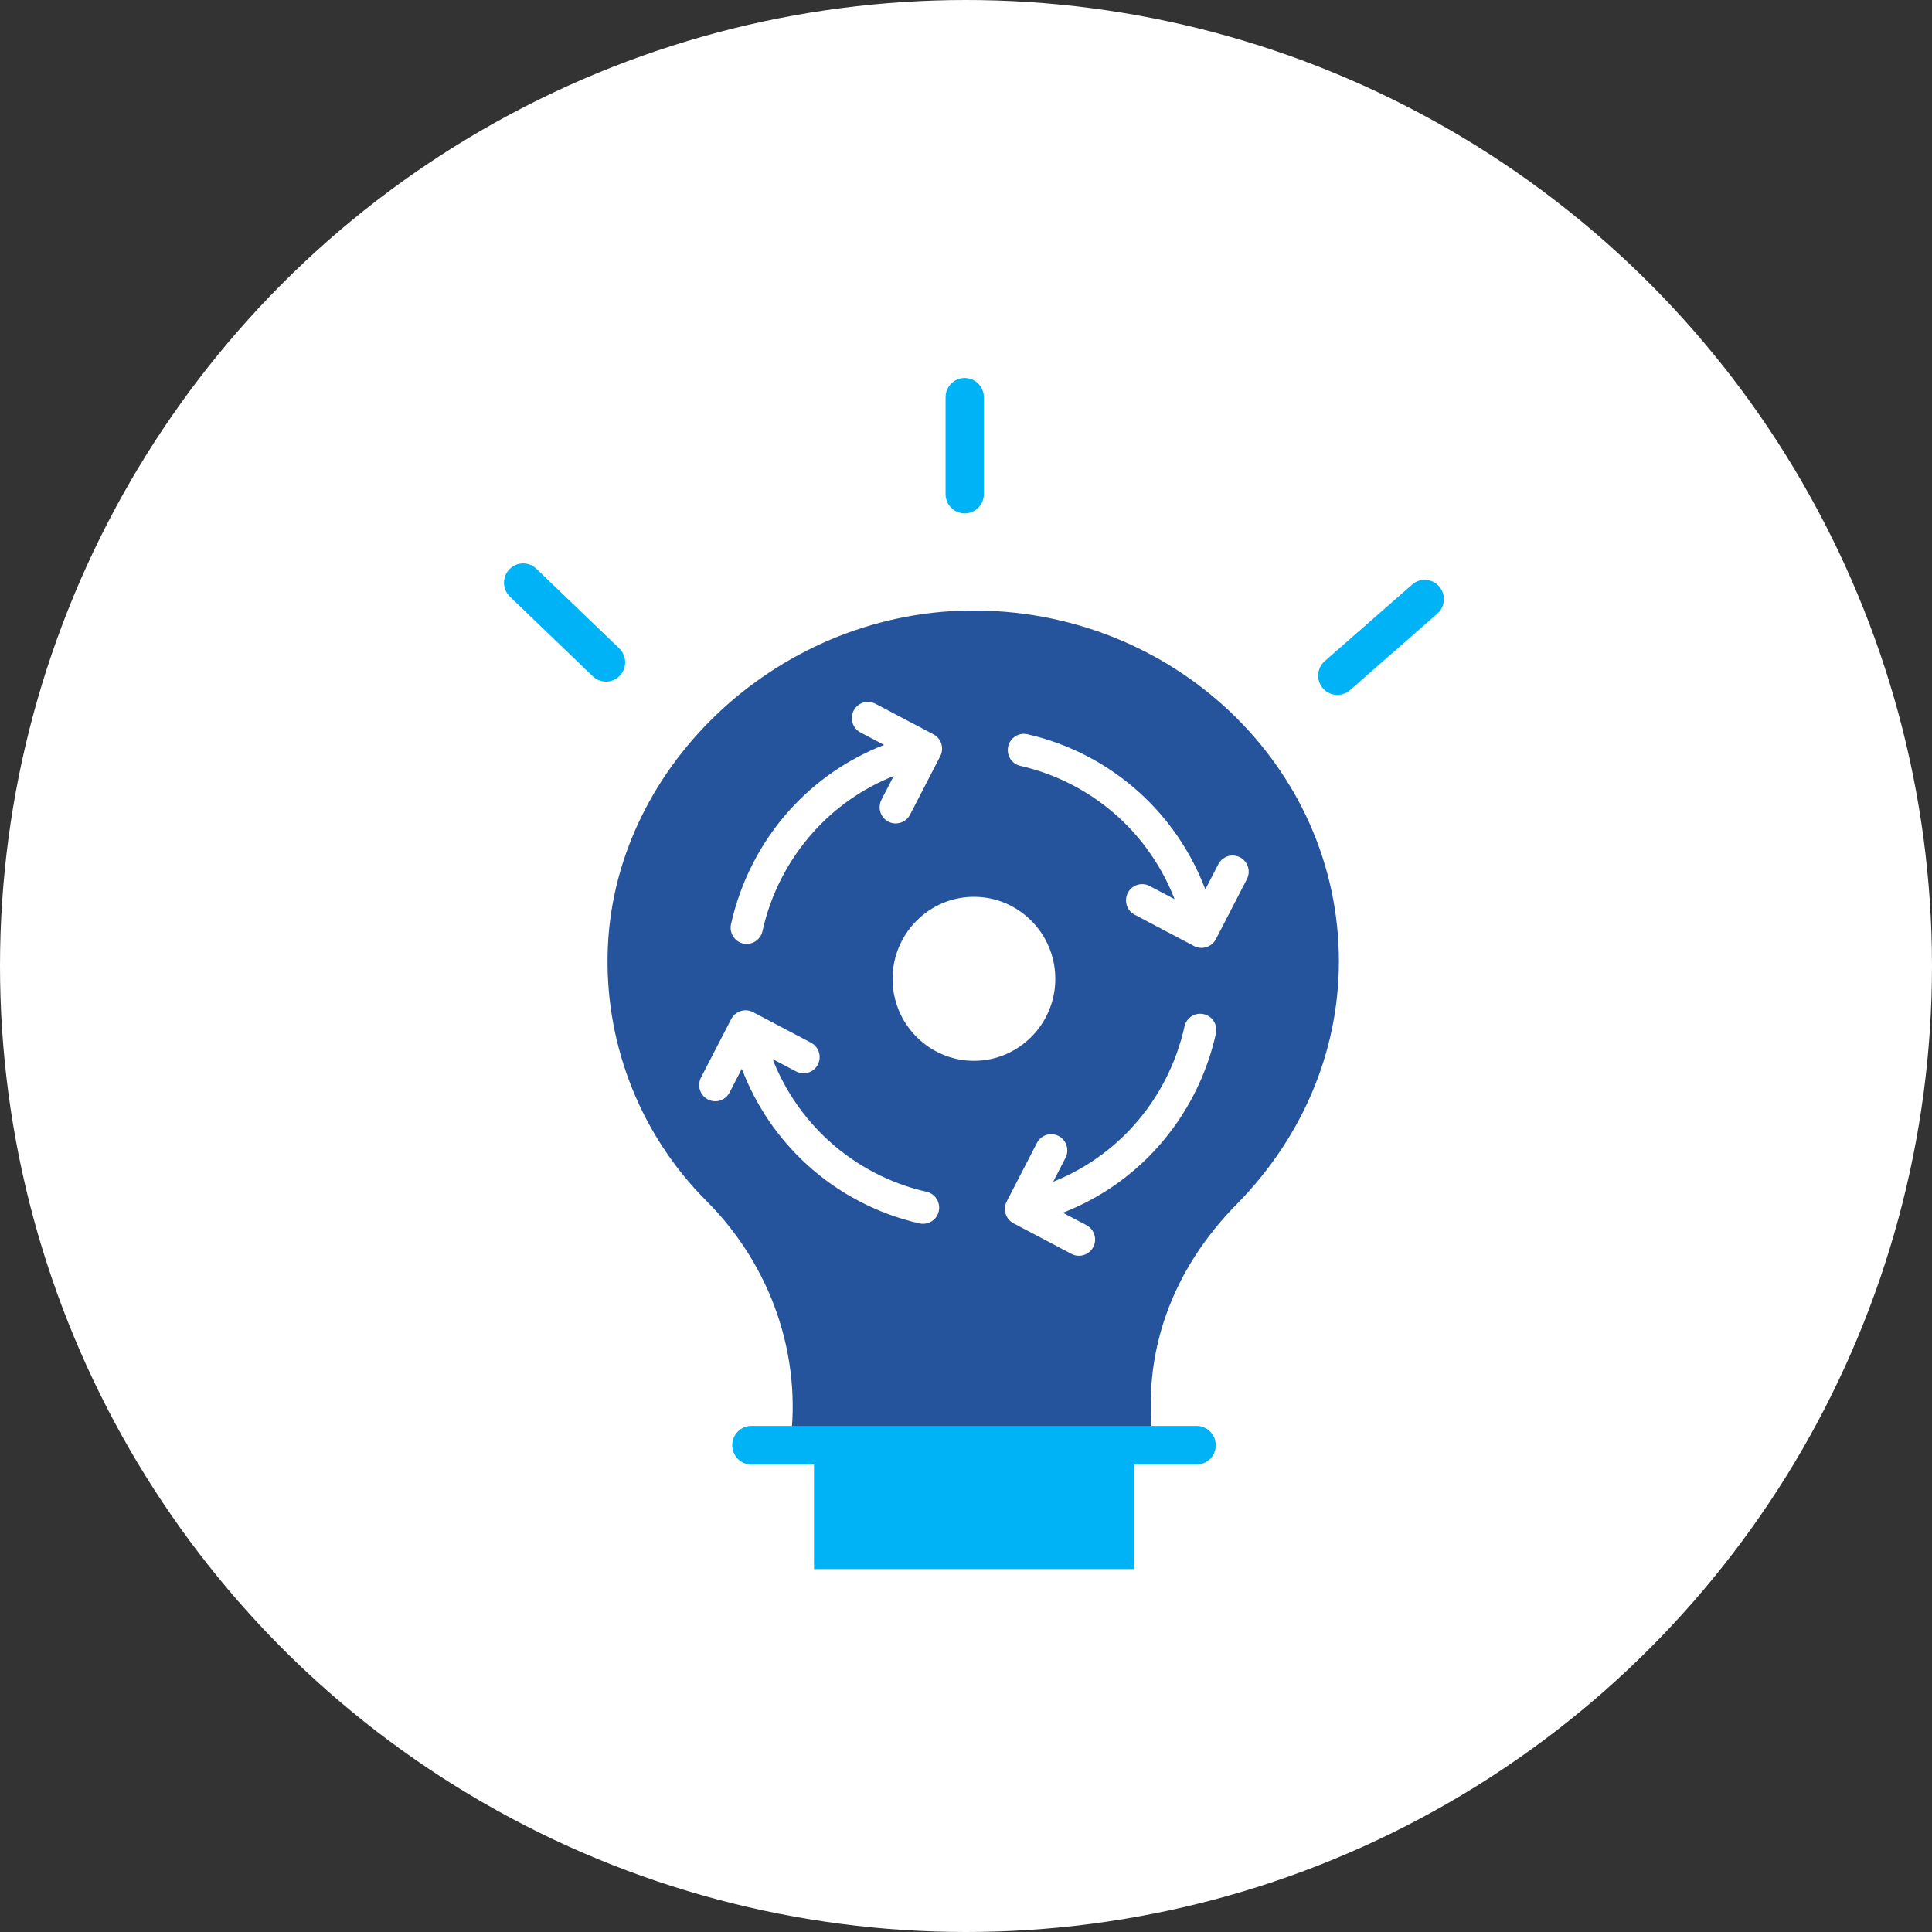
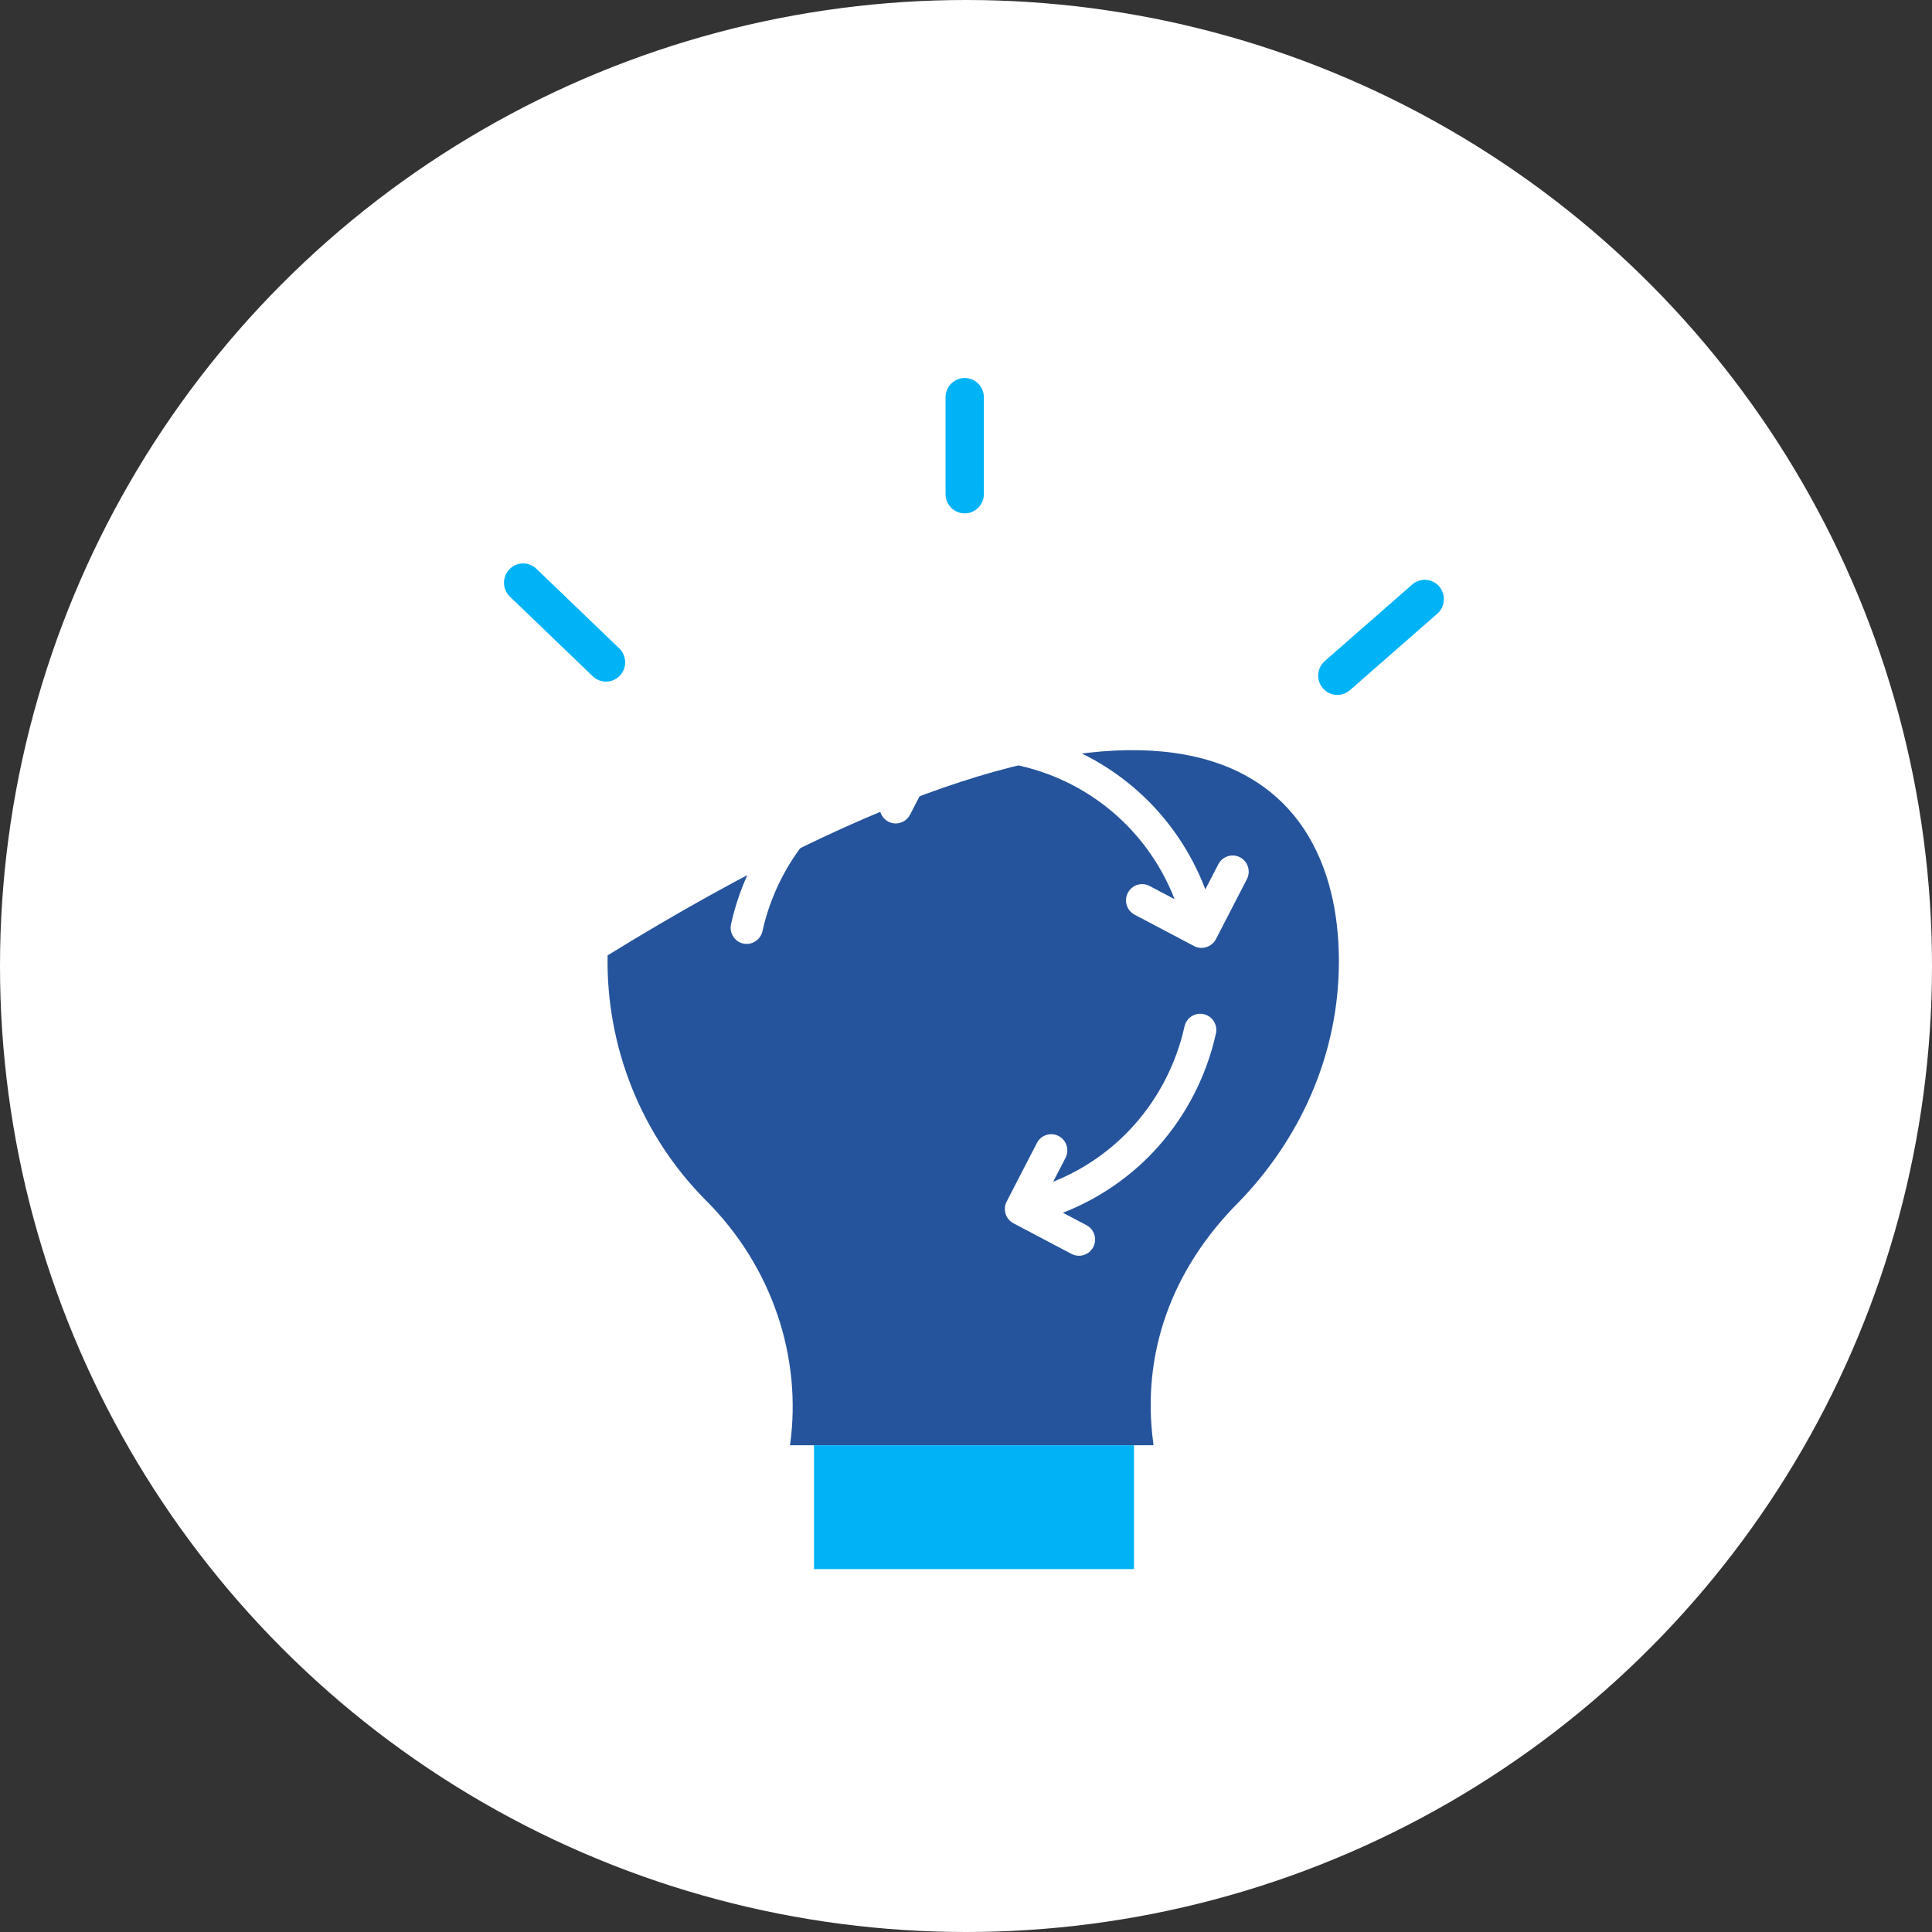
<svg xmlns="http://www.w3.org/2000/svg" width="92px" height="92px" viewBox="0 0 92 92" version="1.1">
  <rect x="0" y="0" width="92" height="92" fill="#333333" stroke="none" />
  <title>innovation-ecosystem-ic</title>
  <desc>Created with Sketch.</desc>
  <defs />
  <g id="final" stroke="none" stroke-width="1" fill="none" fill-rule="evenodd">
    <g id="Actional-MD---Final-Technology" transform="translate(-468, -353)">
      <g id="Group-30" transform="translate(106, 246)">
        <g id="innovation-ecosystem-ic" transform="translate(362, 107)">
          <circle id="Oval-2" fill="#FFFFFF" cx="46" cy="46" r="46" />
          <g id="Group-23" transform="translate(24, 18)">
-             <path d="M39.757,27.775 C39.757,32.216 37.916,36.231 34.971,39.262 C31.805,42.434 30.333,46.451 30.922,50.75 L30.922,50.82 L13.62,50.82 C14.209,46.592 12.737,42.292 9.645,39.192 C6.556,36.103 4.855,31.877 4.933,27.494 C5.08,18.684 12.884,11.214 22.087,11.072 C31.805,10.932 39.757,18.472 39.757,27.775" id="Fill-1" fill="#25549C" />
+             <path d="M39.757,27.775 C39.757,32.216 37.916,36.231 34.971,39.262 C31.805,42.434 30.333,46.451 30.922,50.75 L30.922,50.82 L13.62,50.82 C14.209,46.592 12.737,42.292 9.645,39.192 C6.556,36.103 4.855,31.877 4.933,27.494 C31.805,10.932 39.757,18.472 39.757,27.775" id="Fill-1" fill="#25549C" />
            <polygon id="Fill-3" fill="#00B2F6" points="30 50.827 30 56.719 14.762 56.719 14.762 50.827 14.762 50.82 30 50.82" />
-             <path d="M32.982,51.739 L11.779,51.739 C11.276,51.739 10.868,51.327 10.868,50.82 C10.868,50.313 11.276,49.901 11.779,49.901 L32.982,49.901 C33.486,49.901 33.894,50.313 33.894,50.82 C33.894,51.327 33.486,51.739 32.982,51.739" id="Fill-5" fill="#00B2F6" />
            <path d="M21.939,6.447 C21.435,6.447 21.027,6.035 21.027,5.528 L21.027,0.919 C21.027,0.411 21.435,0 21.939,0 C22.442,0 22.851,0.411 22.851,0.919 L22.851,5.528 C22.851,6.035 22.442,6.447 21.939,6.447" id="Fill-7" fill="#00B2F6" />
            <path d="M39.683,15.091 C39.18,15.092 38.771,14.68 38.771,14.173 C38.771,13.907 38.886,13.654 39.085,13.479 L43.246,9.836 C43.626,9.503 44.202,9.543 44.533,9.926 C44.863,10.309 44.823,10.89 44.443,11.223 L40.281,14.867 C40.116,15.012 39.903,15.092 39.683,15.091" id="Fill-9" fill="#00B2F6" />
            <path d="M4.858,14.458 C4.623,14.458 4.398,14.367 4.228,14.204 L0.289,10.419 C-0.079,10.072 -0.098,9.491 0.246,9.121 C0.59,8.75 1.167,8.73 1.535,9.078 C1.539,9.081 1.543,9.085 1.547,9.089 L5.487,12.874 C5.851,13.224 5.865,13.806 5.518,14.173 C5.346,14.355 5.107,14.458 4.858,14.458 Z" id="Fill-11" fill="#00B2F6" />
-             <path d="M18.503,28.611 C18.503,26.458 20.242,24.706 22.378,24.706 C24.515,24.706 26.253,26.458 26.253,28.611 C26.253,30.763 24.515,32.515 22.378,32.515 C20.242,32.515 18.503,30.763 18.503,28.611" id="Fill-13" fill="#FFFFFF" />
            <path d="M11.392,26.931 C11.8,27.023 12.216,26.756 12.307,26.346 C12.693,24.597 13.526,22.969 14.715,21.639 C15.771,20.456 17.09,19.537 18.56,18.95 L17.974,20.083 C17.779,20.461 17.925,20.928 18.3,21.125 C18.413,21.184 18.534,21.212 18.653,21.212 C18.93,21.212 19.197,21.06 19.334,20.797 L20.774,18.008 C20.969,17.631 20.824,17.165 20.45,16.968 L17.686,15.511 C17.311,15.313 16.848,15.459 16.652,15.837 C16.455,16.215 16.6,16.682 16.975,16.879 L18.101,17.473 C16.369,18.144 14.816,19.218 13.575,20.606 C12.211,22.133 11.255,24.002 10.811,26.01 C10.719,26.426 10.979,26.839 11.392,26.931" id="Fill-15" fill="#FFFFFF" />
            <path d="M33.32,30.293 C32.907,30.2 32.497,30.462 32.405,30.879 C32.018,32.627 31.186,34.254 29.998,35.584 C28.94,36.767 27.622,37.687 26.151,38.273 L26.738,37.138 C26.933,36.76 26.787,36.293 26.412,36.097 C26.036,35.9 25.574,36.047 25.378,36.425 L23.938,39.213 C23.743,39.59 23.888,40.056 24.262,40.253 L27.026,41.711 C27.14,41.77 27.261,41.798 27.381,41.798 C27.657,41.798 27.923,41.648 28.06,41.384 C28.257,41.007 28.111,40.54 27.737,40.342 L26.613,39.75 C28.344,39.078 29.897,38.005 31.136,36.618 C32.501,35.09 33.457,33.222 33.901,31.215 C33.993,30.798 33.733,30.385 33.32,30.293" id="Fill-17" fill="#FFFFFF" />
-             <path d="M20.125,38.753 C18.393,38.361 16.779,37.518 15.46,36.317 C14.286,35.249 13.373,33.916 12.79,32.431 L13.91,33.022 C14.285,33.219 14.748,33.073 14.944,32.695 C15.14,32.318 14.995,31.851 14.62,31.653 L11.856,30.196 C11.486,30.001 11.014,30.15 10.821,30.524 L9.381,33.311 C9.185,33.69 9.331,34.156 9.707,34.353 C9.82,34.412 9.941,34.441 10.06,34.441 C10.337,34.441 10.604,34.289 10.74,34.024 L11.324,32.895 C11.991,34.643 13.056,36.21 14.433,37.464 C15.947,38.842 17.8,39.809 19.789,40.259 C20.109,40.332 20.447,40.186 20.615,39.903 C20.777,39.63 20.754,39.275 20.557,39.026 C20.449,38.889 20.295,38.791 20.125,38.753" id="Fill-19" fill="#FFFFFF" />
            <path d="M35.05,22.825 C34.674,22.628 34.212,22.775 34.016,23.154 L33.397,24.351 C32.73,22.595 31.663,21.018 30.28,19.76 C28.766,18.381 26.914,17.414 24.924,16.964 C24.511,16.87 24.101,17.132 24.008,17.548 C23.915,17.964 24.175,18.377 24.588,18.47 C26.32,18.863 27.934,19.705 29.253,20.906 C30.434,21.981 31.351,23.322 31.933,24.818 L30.742,24.19 C30.367,23.992 29.903,24.138 29.707,24.516 C29.511,24.894 29.656,25.36 30.031,25.558 L32.864,27.052 C33.235,27.247 33.706,27.097 33.899,26.724 L35.375,23.867 C35.571,23.488 35.425,23.022 35.05,22.825" id="Fill-21" fill="#FFFFFF" />
          </g>
        </g>
      </g>
    </g>
  </g>
</svg>